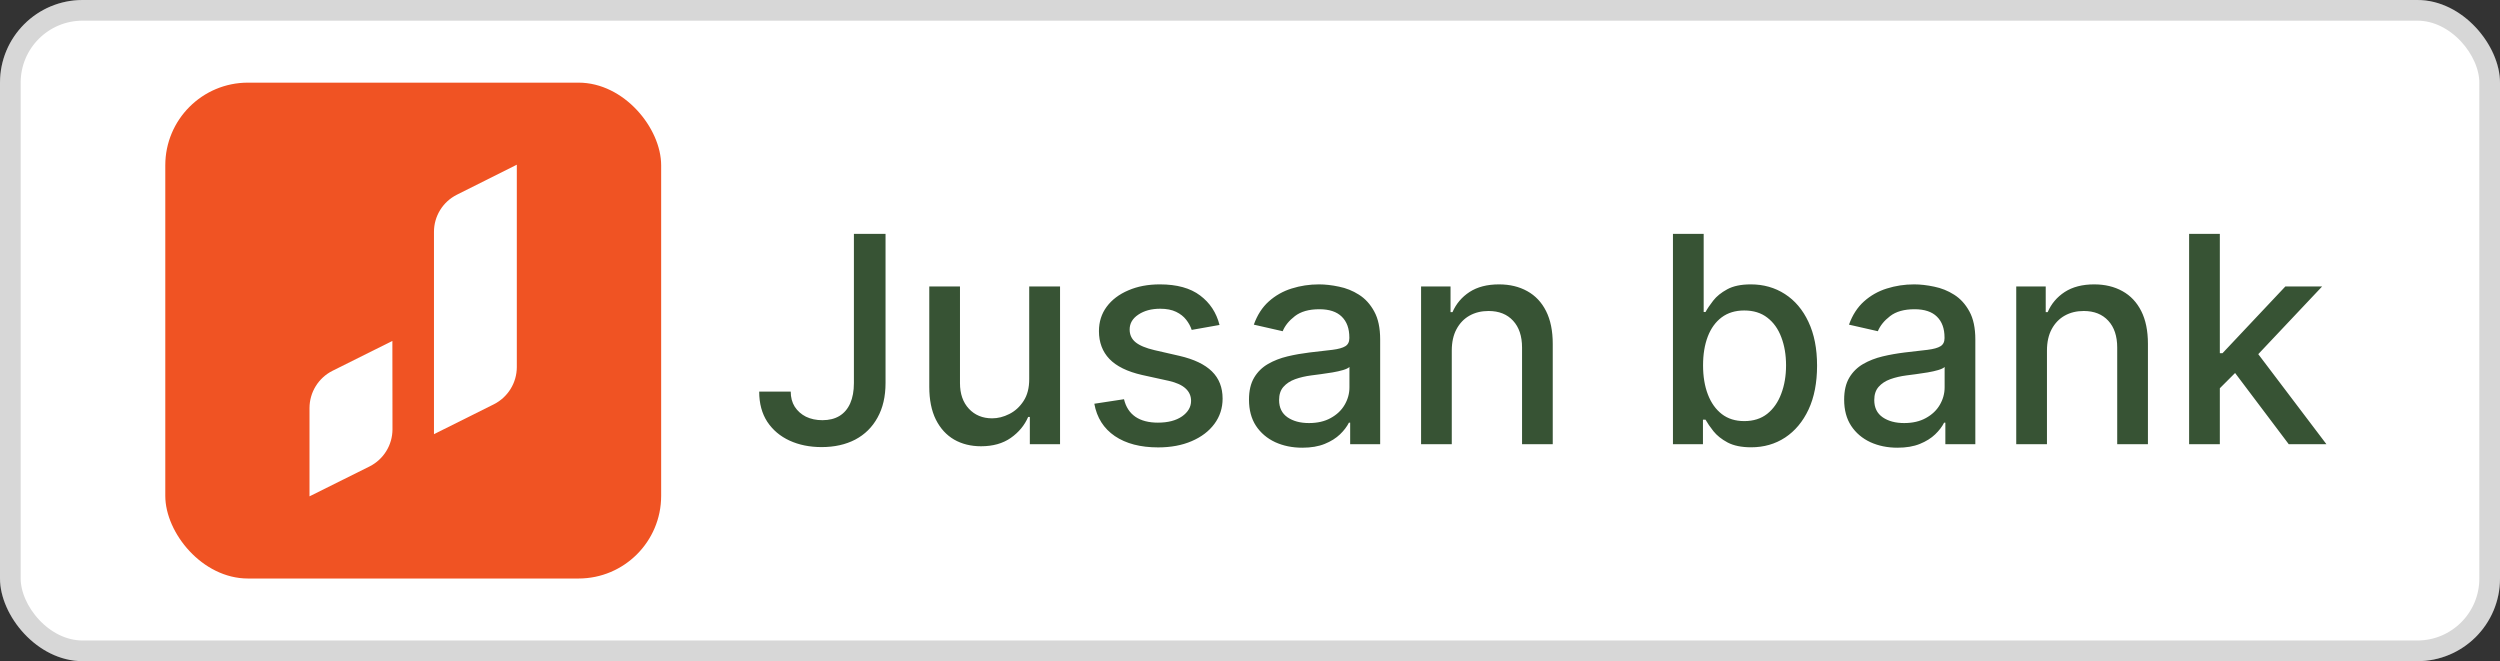
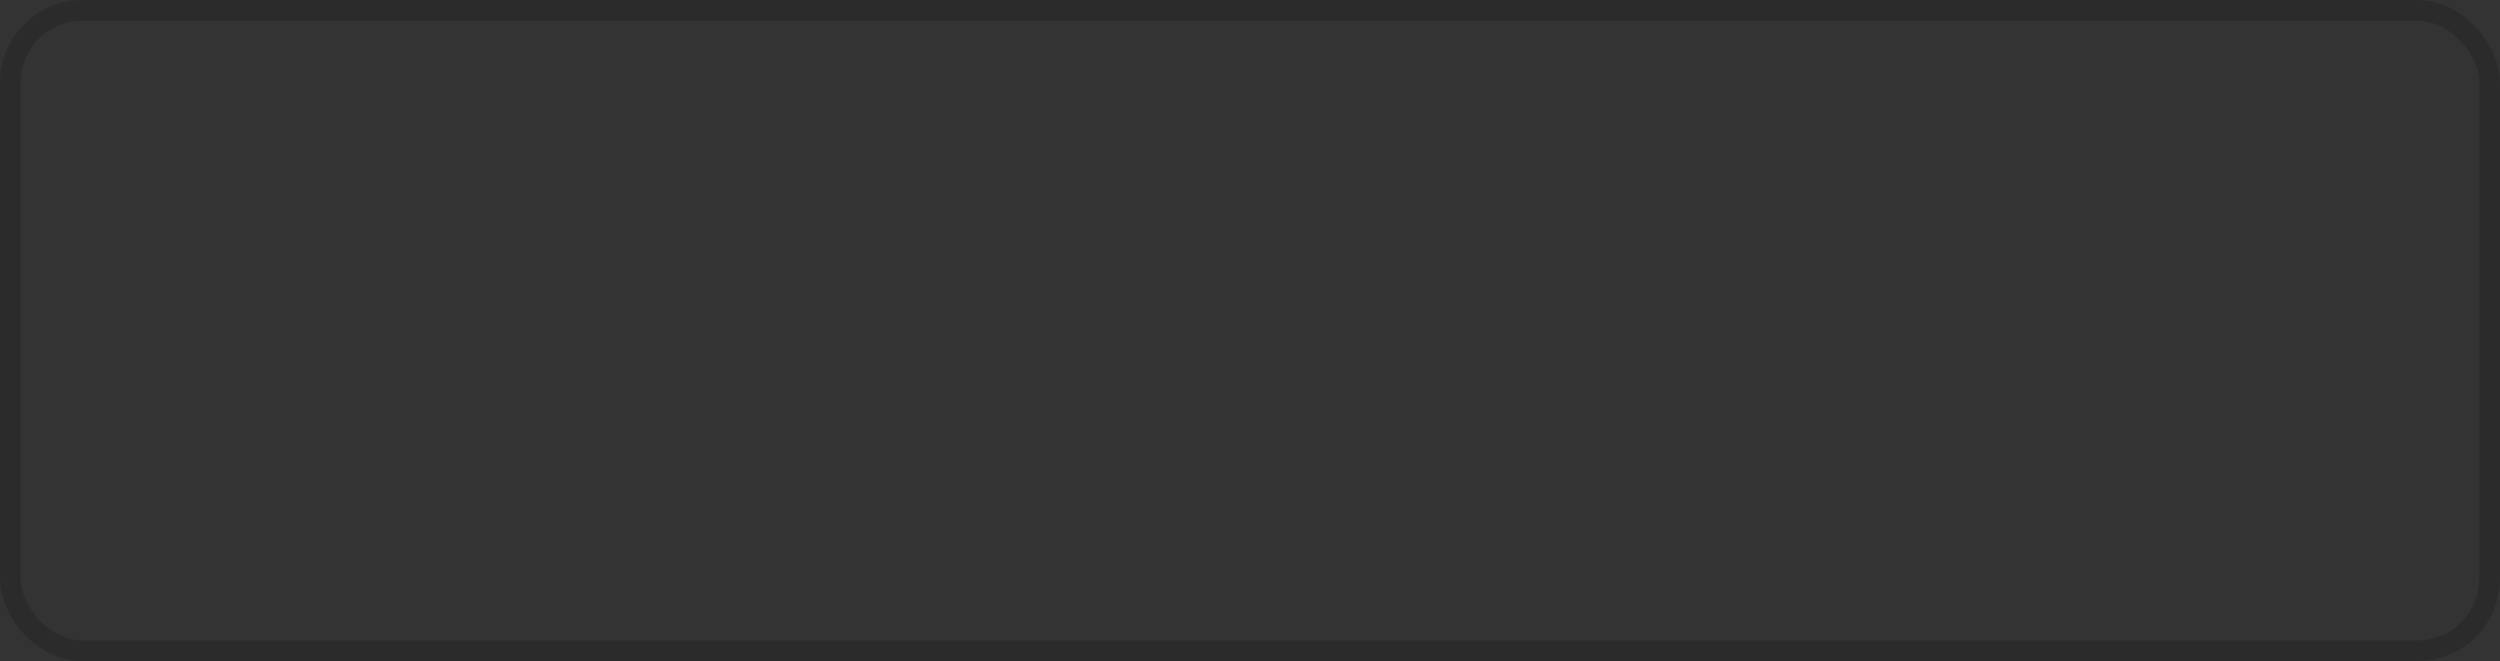
<svg xmlns="http://www.w3.org/2000/svg" width="121" height="32" viewBox="0 0 121 32" fill="none">
  <rect x="0" y="0" width="121" height="32" fill="#333333" stroke="none" />
-   <rect width="121" height="32" rx="4" fill="white" />
  <rect x="0.5" y="0.5" width="120" height="31" rx="3.5" stroke="black" stroke-opacity="0.16" />
  <g clip-path="url(#clip0_1487_8835)">
    <rect x="8" y="4" width="24" height="24" rx="4" fill="white" />
-     <path fill-rule="evenodd" clip-rule="evenodd" d="M23.908 19.565C24.585 19.221 25.013 18.527 25.014 17.767V7.971L22.11 9.426C21.431 9.768 21.003 10.463 21.004 11.224V21.014L23.908 19.565ZM17.89 22.574C18.567 22.232 18.994 21.54 18.996 20.782L18.991 16.501L16.087 17.95C15.409 18.293 14.982 18.988 14.98 19.747V24.023L17.89 22.574ZM11.269 4H28.726C30.531 4.003 31.994 5.464 32 7.269V24.725C31.997 26.533 30.533 27.997 28.726 28H11.269C9.463 27.997 8 26.532 8 24.725V7.269C8.003 5.465 9.465 4.003 11.269 4Z" fill="#F05323" />
  </g>
-   <path d="M41.329 11.318H42.86V18.537C42.86 19.19 42.731 19.748 42.472 20.212C42.217 20.676 41.858 21.031 41.394 21.276C40.929 21.518 40.386 21.639 39.763 21.639C39.19 21.639 38.674 21.535 38.217 21.326C37.763 21.117 37.403 20.814 37.138 20.416C36.876 20.015 36.745 19.528 36.745 18.954H38.271C38.271 19.236 38.336 19.48 38.465 19.685C38.598 19.891 38.779 20.052 39.007 20.168C39.239 20.28 39.504 20.337 39.803 20.337C40.127 20.337 40.403 20.269 40.628 20.133C40.857 19.994 41.031 19.79 41.15 19.521C41.269 19.253 41.329 18.925 41.329 18.537V11.318ZM49.814 18.333V13.864H51.306V21.5H49.844V20.178H49.764C49.589 20.585 49.307 20.925 48.919 21.197C48.535 21.465 48.056 21.599 47.483 21.599C46.992 21.599 46.558 21.492 46.18 21.276C45.805 21.058 45.51 20.734 45.295 20.307C45.083 19.879 44.977 19.351 44.977 18.721V13.864H46.463V18.542C46.463 19.062 46.608 19.477 46.896 19.785C47.184 20.093 47.559 20.247 48.019 20.247C48.298 20.247 48.575 20.178 48.85 20.038C49.128 19.899 49.358 19.689 49.541 19.407C49.726 19.125 49.818 18.767 49.814 18.333ZM59.025 15.728L57.678 15.967C57.622 15.794 57.532 15.63 57.41 15.474C57.29 15.319 57.128 15.191 56.922 15.092C56.717 14.992 56.46 14.943 56.152 14.943C55.731 14.943 55.38 15.037 55.098 15.226C54.816 15.412 54.675 15.652 54.675 15.947C54.675 16.202 54.77 16.407 54.959 16.563C55.148 16.719 55.452 16.847 55.873 16.946L57.086 17.224C57.789 17.387 58.313 17.637 58.657 17.975C59.002 18.313 59.174 18.752 59.174 19.293C59.174 19.75 59.042 20.158 58.777 20.516C58.515 20.87 58.149 21.149 57.678 21.351C57.211 21.553 56.669 21.654 56.052 21.654C55.197 21.654 54.499 21.472 53.959 21.107C53.419 20.739 53.088 20.217 52.965 19.541L54.402 19.322C54.491 19.697 54.675 19.98 54.954 20.173C55.232 20.361 55.595 20.456 56.042 20.456C56.53 20.456 56.919 20.355 57.211 20.153C57.502 19.947 57.648 19.697 57.648 19.402C57.648 19.163 57.559 18.963 57.38 18.8C57.204 18.638 56.934 18.515 56.569 18.433L55.277 18.149C54.564 17.987 54.037 17.728 53.696 17.374C53.358 17.019 53.189 16.57 53.189 16.026C53.189 15.575 53.315 15.181 53.566 14.843C53.818 14.505 54.166 14.242 54.611 14.053C55.055 13.86 55.563 13.764 56.137 13.764C56.962 13.764 57.612 13.943 58.086 14.301C58.56 14.656 58.873 15.131 59.025 15.728ZM63.031 21.669C62.547 21.669 62.11 21.579 61.719 21.401C61.328 21.218 61.018 20.955 60.789 20.61C60.564 20.265 60.451 19.843 60.451 19.342C60.451 18.912 60.534 18.557 60.7 18.278C60.865 18 61.089 17.78 61.371 17.617C61.652 17.455 61.967 17.332 62.315 17.249C62.663 17.166 63.018 17.104 63.379 17.06C63.837 17.007 64.208 16.964 64.493 16.931C64.778 16.895 64.985 16.837 65.114 16.757C65.243 16.678 65.308 16.548 65.308 16.369V16.334C65.308 15.9 65.186 15.564 64.94 15.325C64.698 15.087 64.337 14.967 63.856 14.967C63.356 14.967 62.962 15.078 62.673 15.3C62.388 15.519 62.191 15.763 62.082 16.031L60.685 15.713C60.85 15.249 61.092 14.874 61.41 14.589C61.732 14.301 62.102 14.092 62.519 13.963C62.937 13.831 63.376 13.764 63.837 13.764C64.141 13.764 64.465 13.801 64.806 13.874C65.151 13.943 65.472 14.072 65.77 14.261C66.072 14.45 66.319 14.72 66.511 15.072C66.704 15.42 66.8 15.872 66.8 16.429V21.5H65.348V20.456H65.288C65.192 20.648 65.048 20.837 64.856 21.023C64.663 21.208 64.417 21.363 64.115 21.485C63.813 21.608 63.452 21.669 63.031 21.669ZM63.354 20.476C63.765 20.476 64.117 20.395 64.408 20.232C64.703 20.07 64.927 19.858 65.079 19.596C65.235 19.331 65.313 19.047 65.313 18.746V17.761C65.26 17.814 65.157 17.864 65.005 17.91C64.856 17.954 64.685 17.992 64.493 18.025C64.301 18.055 64.113 18.083 63.931 18.109C63.749 18.133 63.596 18.152 63.474 18.169C63.185 18.206 62.922 18.267 62.683 18.353C62.448 18.439 62.259 18.563 62.116 18.726C61.977 18.885 61.908 19.097 61.908 19.362C61.908 19.73 62.044 20.009 62.315 20.197C62.587 20.383 62.933 20.476 63.354 20.476ZM70.266 16.966V21.5H68.78V13.864H70.206V15.107H70.301C70.477 14.702 70.752 14.377 71.126 14.132C71.504 13.887 71.98 13.764 72.553 13.764C73.073 13.764 73.529 13.874 73.92 14.092C74.311 14.308 74.615 14.629 74.83 15.057C75.045 15.484 75.153 16.013 75.153 16.643V21.5H73.667V16.822C73.667 16.268 73.522 15.836 73.234 15.524C72.946 15.209 72.55 15.052 72.046 15.052C71.701 15.052 71.395 15.126 71.126 15.276C70.861 15.425 70.65 15.643 70.495 15.932C70.342 16.217 70.266 16.562 70.266 16.966ZM80.971 21.5V11.318H82.458V15.102H82.547C82.633 14.943 82.758 14.758 82.92 14.55C83.082 14.341 83.308 14.159 83.596 14.003C83.885 13.844 84.266 13.764 84.74 13.764C85.356 13.764 85.906 13.92 86.39 14.232C86.874 14.543 87.254 14.992 87.529 15.579C87.807 16.166 87.946 16.871 87.946 17.697C87.946 18.522 87.809 19.23 87.534 19.82C87.259 20.406 86.881 20.859 86.4 21.177C85.919 21.492 85.371 21.649 84.754 21.649C84.29 21.649 83.911 21.571 83.616 21.416C83.324 21.26 83.096 21.077 82.93 20.869C82.764 20.66 82.637 20.474 82.547 20.312H82.423V21.5H80.971ZM82.428 17.682C82.428 18.219 82.506 18.689 82.662 19.094C82.817 19.498 83.043 19.815 83.338 20.043C83.633 20.269 83.994 20.381 84.421 20.381C84.866 20.381 85.237 20.264 85.535 20.028C85.833 19.79 86.059 19.467 86.211 19.059C86.367 18.651 86.445 18.192 86.445 17.682C86.445 17.178 86.369 16.726 86.216 16.325C86.067 15.924 85.842 15.607 85.54 15.375C85.242 15.143 84.869 15.027 84.421 15.027C83.991 15.027 83.626 15.138 83.328 15.36C83.033 15.582 82.809 15.892 82.656 16.29C82.504 16.688 82.428 17.151 82.428 17.682ZM91.838 21.669C91.354 21.669 90.916 21.579 90.525 21.401C90.134 21.218 89.824 20.955 89.596 20.61C89.37 20.265 89.257 19.843 89.257 19.342C89.257 18.912 89.34 18.557 89.506 18.278C89.672 18 89.896 17.78 90.177 17.617C90.459 17.455 90.774 17.332 91.122 17.249C91.47 17.166 91.825 17.104 92.186 17.06C92.643 17.007 93.014 16.964 93.299 16.931C93.585 16.895 93.792 16.837 93.921 16.757C94.05 16.678 94.115 16.548 94.115 16.369V16.334C94.115 15.9 93.992 15.564 93.747 15.325C93.505 15.087 93.144 14.967 92.663 14.967C92.163 14.967 91.768 15.078 91.48 15.3C91.195 15.519 90.998 15.763 90.888 16.031L89.491 15.713C89.657 15.249 89.899 14.874 90.217 14.589C90.539 14.301 90.908 14.092 91.326 13.963C91.743 13.831 92.183 13.764 92.643 13.764C92.948 13.764 93.271 13.801 93.613 13.874C93.957 13.943 94.279 14.072 94.577 14.261C94.879 14.45 95.126 14.72 95.318 15.072C95.51 15.42 95.606 15.872 95.606 16.429V21.5H94.155V20.456H94.095C93.999 20.648 93.855 20.837 93.662 21.023C93.47 21.208 93.223 21.363 92.922 21.485C92.62 21.608 92.259 21.669 91.838 21.669ZM92.161 20.476C92.572 20.476 92.923 20.395 93.215 20.232C93.51 20.07 93.734 19.858 93.886 19.596C94.042 19.331 94.12 19.047 94.12 18.746V17.761C94.067 17.814 93.964 17.864 93.811 17.91C93.662 17.954 93.492 17.992 93.299 18.025C93.107 18.055 92.92 18.083 92.738 18.109C92.555 18.133 92.403 18.152 92.28 18.169C91.992 18.206 91.728 18.267 91.49 18.353C91.254 18.439 91.066 18.563 90.923 18.726C90.784 18.885 90.714 19.097 90.714 19.362C90.714 19.73 90.85 20.009 91.122 20.197C91.394 20.383 91.74 20.476 92.161 20.476ZM99.073 16.966V21.5H97.586V13.864H99.013V15.107H99.108C99.283 14.702 99.558 14.377 99.933 14.132C100.311 13.887 100.786 13.764 101.36 13.764C101.88 13.764 102.336 13.874 102.727 14.092C103.118 14.308 103.421 14.629 103.637 15.057C103.852 15.484 103.96 16.013 103.96 16.643V21.5H102.473V16.822C102.473 16.268 102.329 15.836 102.041 15.524C101.752 15.209 101.356 15.052 100.853 15.052C100.508 15.052 100.201 15.126 99.933 15.276C99.668 15.425 99.457 15.643 99.301 15.932C99.149 16.217 99.073 16.562 99.073 16.966ZM107.321 18.91L107.311 17.095H107.569L110.612 13.864H112.392L108.921 17.543H108.688L107.321 18.91ZM105.953 21.5V11.318H107.44V21.5H105.953ZM110.776 21.5L108.041 17.871L109.066 16.832L112.6 21.5H110.776Z" fill="#052802" fill-opacity="0.8" />
  <defs>
    <clipPath id="clip0_1487_8835">
-       <rect x="8" y="4" width="24" height="24" rx="4" fill="white" />
-     </clipPath>
+       </clipPath>
  </defs>
</svg>